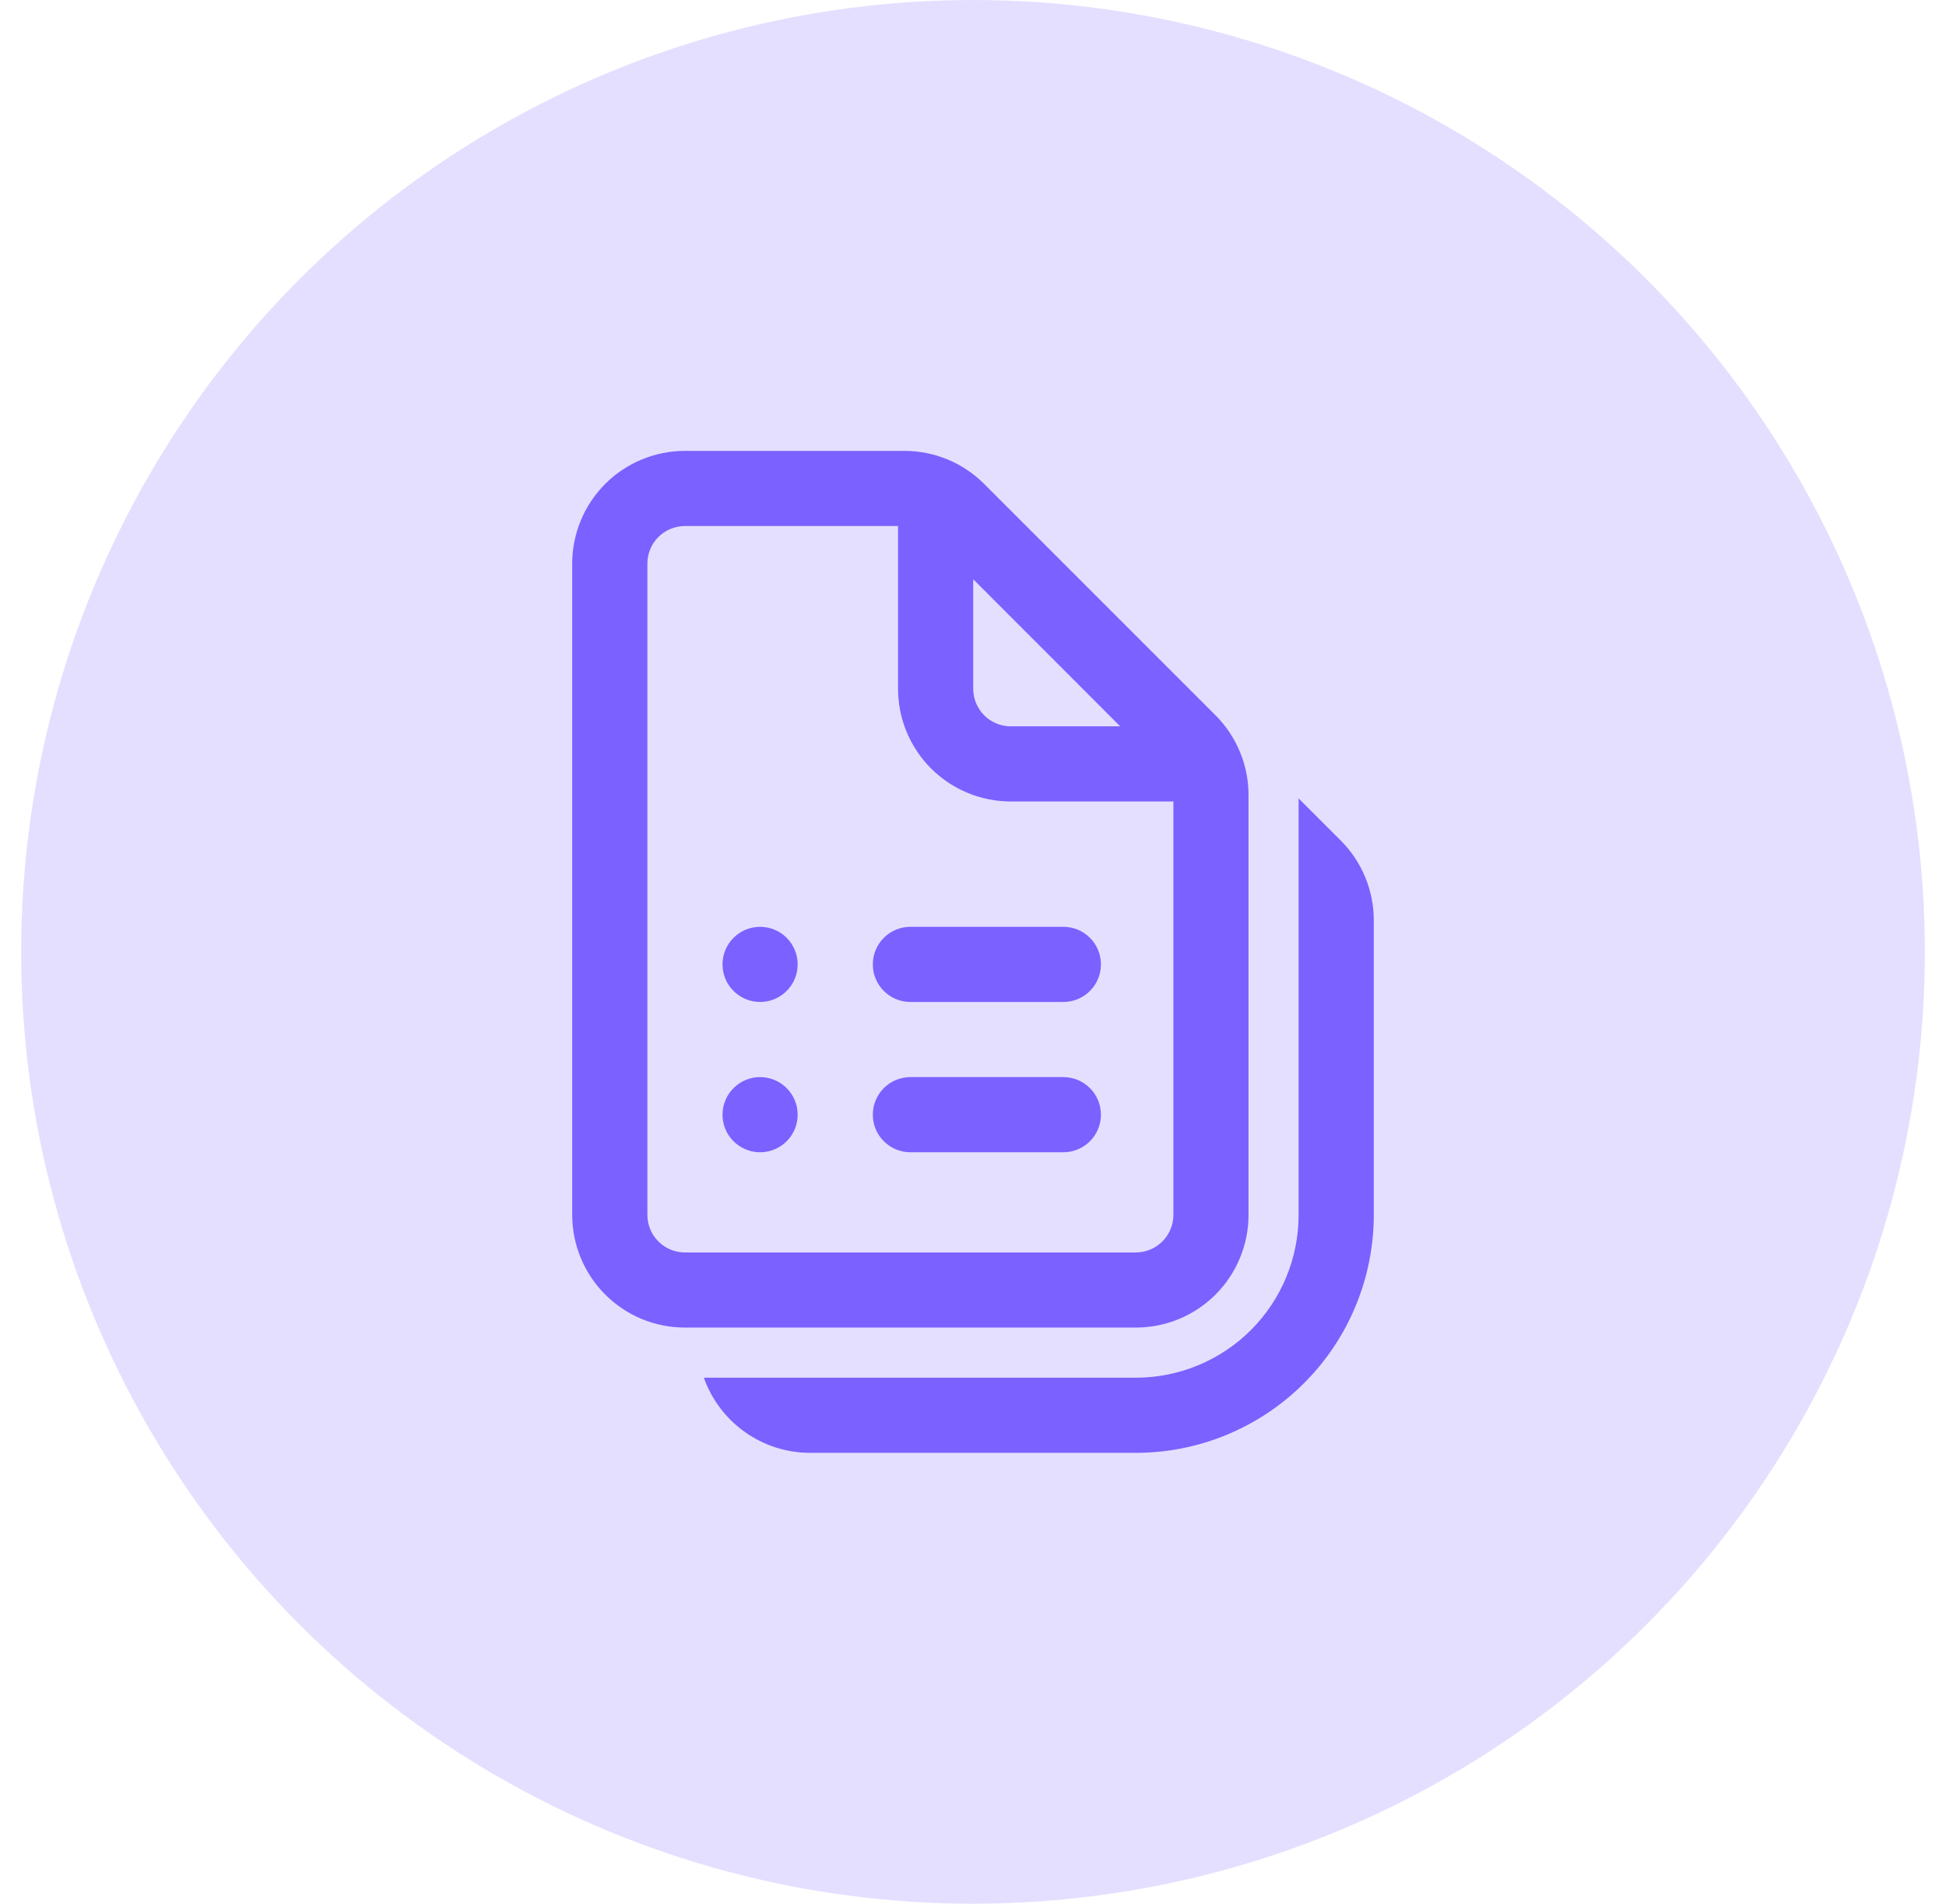
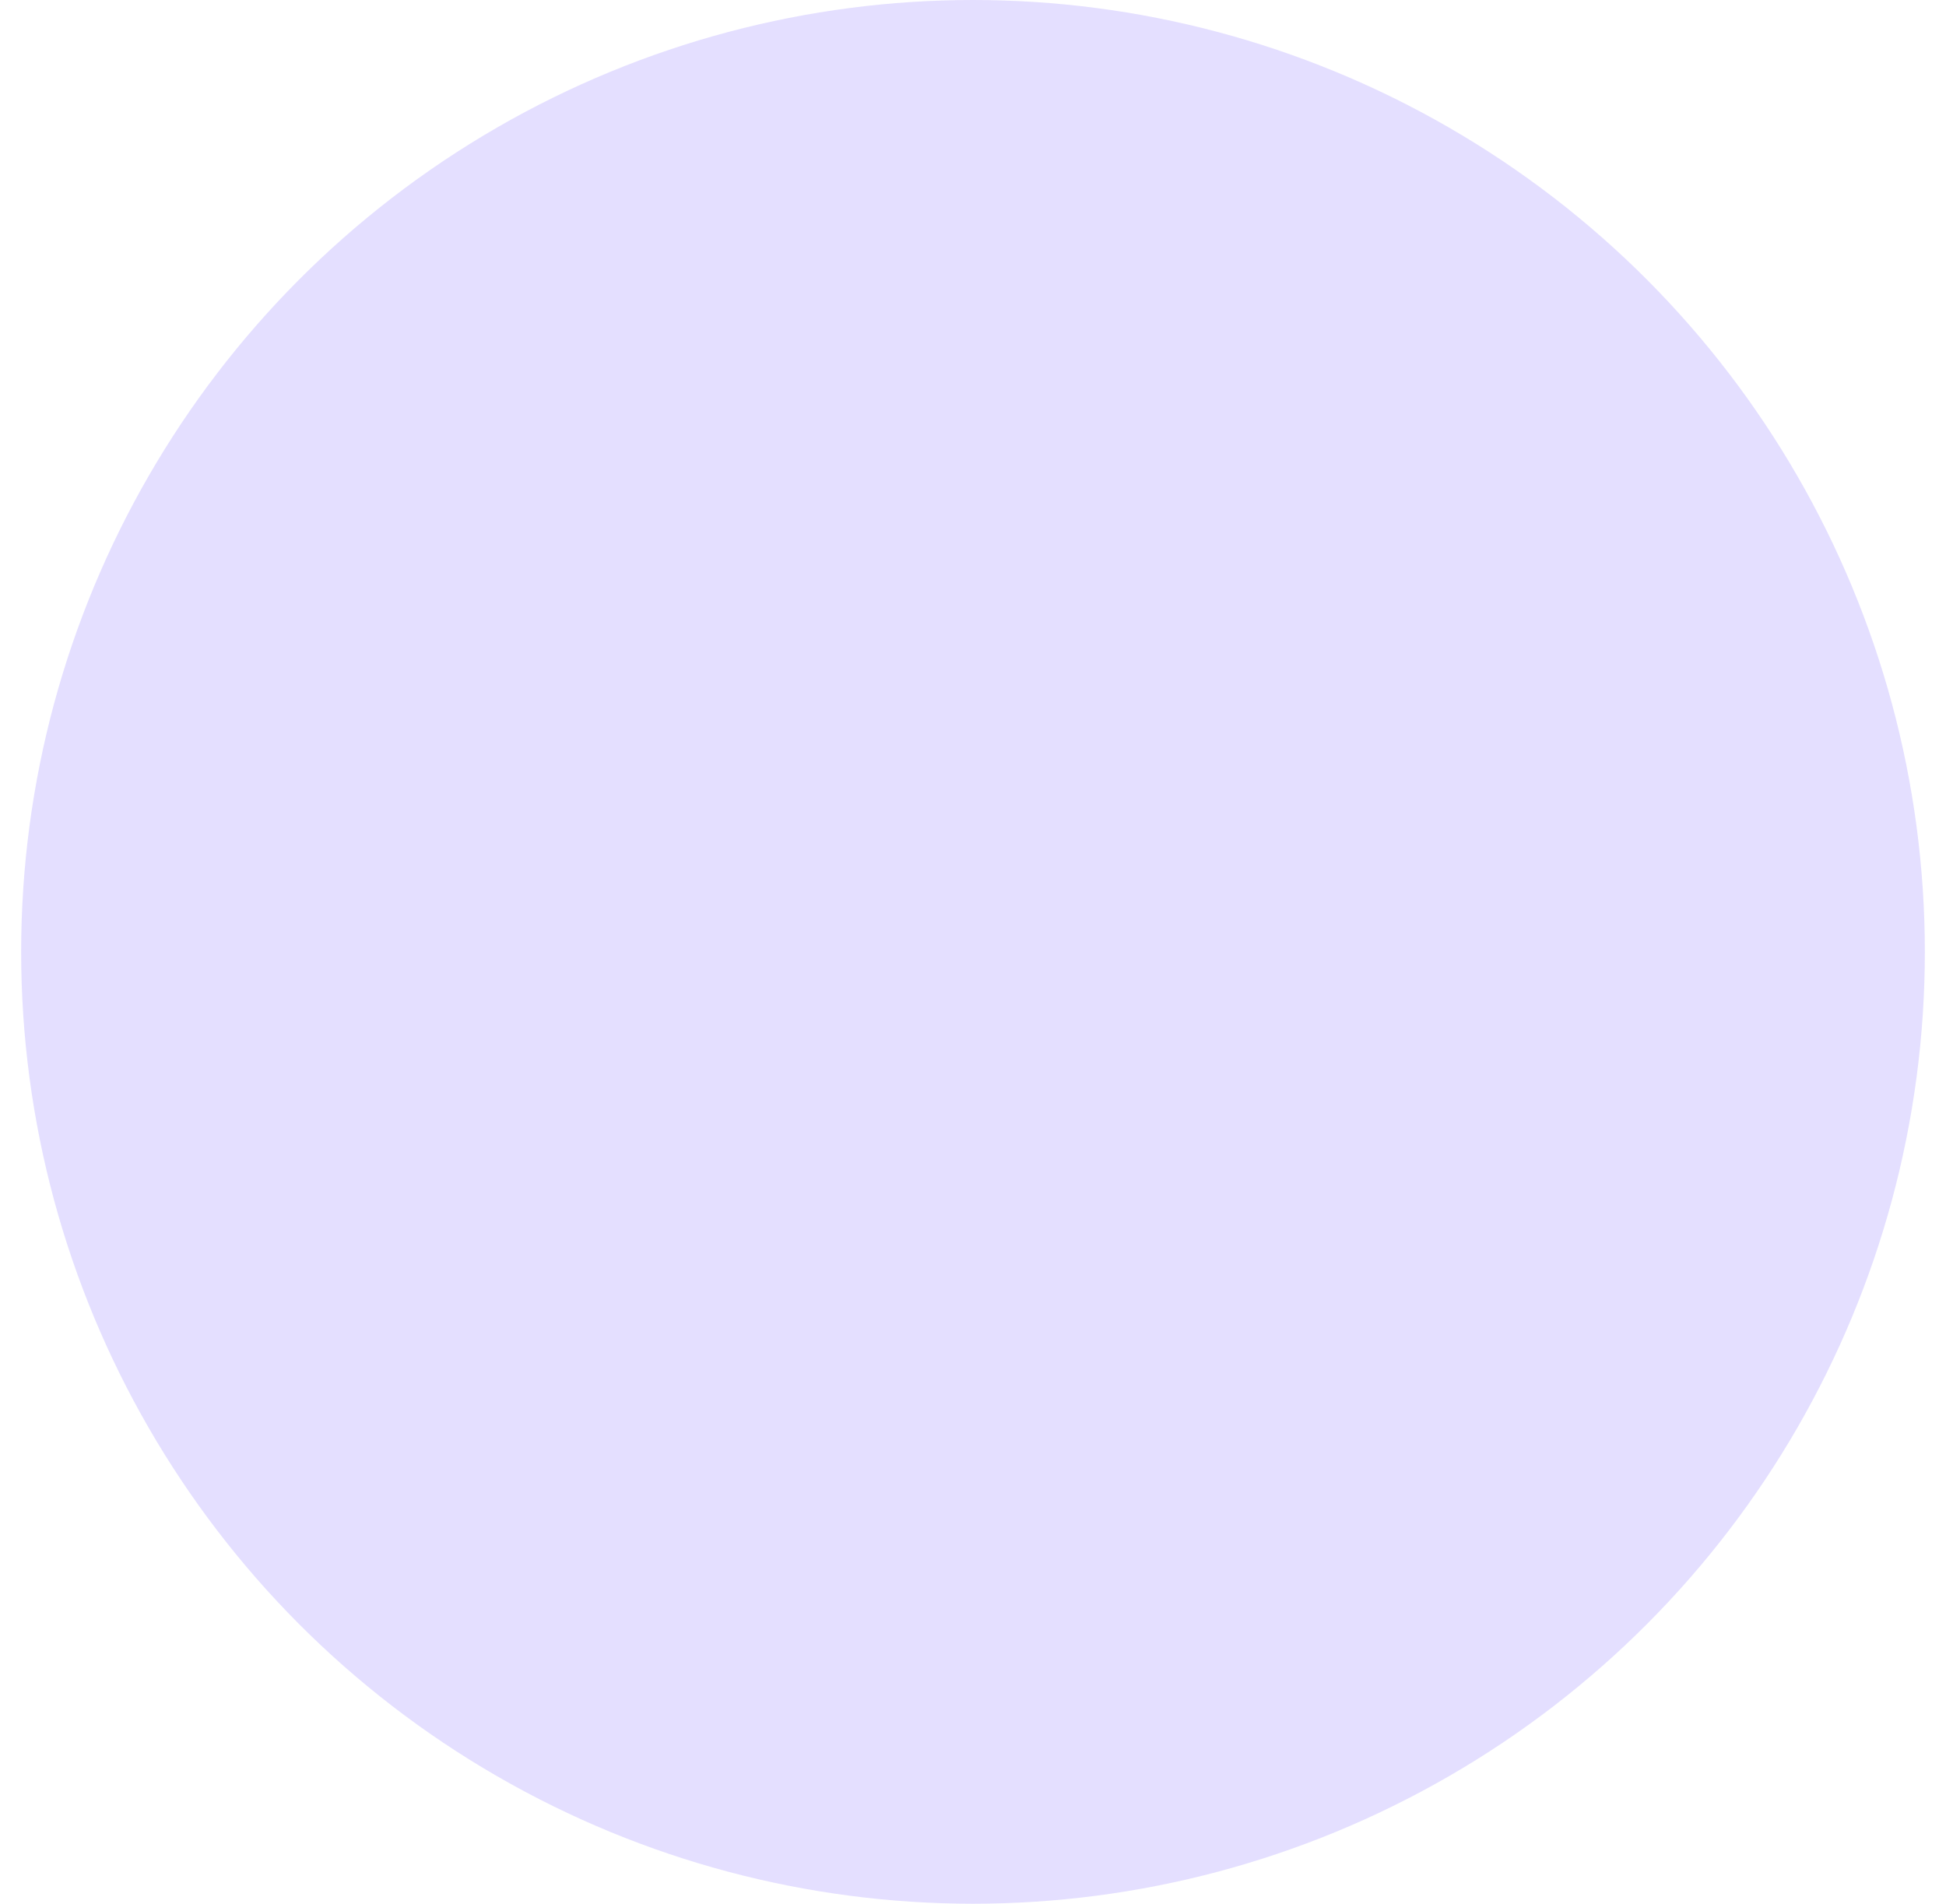
<svg xmlns="http://www.w3.org/2000/svg" width="46" height="45" viewBox="0 0 46 45" fill="none">
  <circle cx="23" cy="22.5" r="22.5" fill="#7B61FF" fill-opacity="0.2" />
-   <path d="M17.967 21.908C17.732 21.908 17.506 22.001 17.339 22.168C17.172 22.334 17.079 22.56 17.079 22.796C17.079 23.032 17.172 23.258 17.339 23.424C17.506 23.591 17.732 23.684 17.967 23.684C18.203 23.684 18.429 23.591 18.595 23.424C18.762 23.258 18.855 23.032 18.855 22.796C18.855 22.56 18.762 22.334 18.595 22.168C18.429 22.001 18.203 21.908 17.967 21.908ZM17.079 26.349C17.079 26.113 17.172 25.887 17.339 25.721C17.506 25.554 17.732 25.46 17.967 25.46C18.203 25.46 18.429 25.554 18.595 25.721C18.762 25.887 18.855 26.113 18.855 26.349C18.855 26.584 18.762 26.81 18.595 26.977C18.429 27.143 18.203 27.237 17.967 27.237C17.732 27.237 17.506 27.143 17.339 26.977C17.172 26.81 17.079 26.584 17.079 26.349ZM20.632 22.796C20.632 22.56 20.725 22.334 20.892 22.168C21.058 22.001 21.284 21.908 21.52 21.908H25.136C25.372 21.908 25.598 22.001 25.764 22.168C25.931 22.334 26.024 22.56 26.024 22.796C26.024 23.032 25.931 23.258 25.764 23.424C25.598 23.591 25.372 23.684 25.136 23.684H21.52C21.284 23.684 21.058 23.591 20.892 23.424C20.725 23.258 20.632 23.032 20.632 22.796ZM21.52 25.46C21.284 25.46 21.058 25.554 20.892 25.721C20.725 25.887 20.632 26.113 20.632 26.349C20.632 26.584 20.725 26.81 20.892 26.977C21.058 27.143 21.284 27.237 21.52 27.237H25.136C25.372 27.237 25.598 27.143 25.764 26.977C25.931 26.81 26.024 26.584 26.024 26.349C26.024 26.113 25.931 25.887 25.764 25.721C25.598 25.554 25.372 25.46 25.136 25.46H21.52ZM16.191 10.658C15.484 10.658 14.806 10.939 14.307 11.438C13.807 11.938 13.526 12.616 13.526 13.322V28.717C13.526 29.424 13.807 30.101 14.307 30.601C14.806 31.101 15.484 31.381 16.191 31.381H26.849C27.555 31.381 28.233 31.101 28.733 30.601C29.232 30.101 29.513 29.424 29.513 28.717V18.792C29.513 18.442 29.444 18.096 29.31 17.773C29.176 17.449 28.98 17.155 28.733 16.908L23.263 11.438C22.764 10.939 22.086 10.658 21.38 10.658H16.191ZM15.303 13.322C15.303 13.087 15.396 12.861 15.563 12.694C15.729 12.528 15.955 12.434 16.191 12.434H21.228V16.28C21.228 16.63 21.297 16.977 21.431 17.3C21.565 17.623 21.761 17.917 22.009 18.165C22.509 18.664 23.186 18.945 23.893 18.945H27.737V28.717C27.737 28.953 27.643 29.178 27.477 29.345C27.31 29.512 27.084 29.605 26.849 29.605H16.191C15.955 29.605 15.729 29.512 15.563 29.345C15.396 29.178 15.303 28.953 15.303 28.717V13.322ZM23.005 16.28V13.692L26.48 17.169H23.893C23.657 17.169 23.431 17.075 23.265 16.909C23.098 16.742 23.005 16.516 23.005 16.28ZM19.151 34.342C18.6 34.342 18.062 34.172 17.613 33.853C17.162 33.535 16.822 33.085 16.638 32.566H26.849C27.869 32.566 28.848 32.16 29.57 31.439C30.292 30.717 30.697 29.738 30.697 28.717V18.873L31.692 19.867C32.193 20.368 32.474 21.046 32.474 21.753V28.717C32.474 29.456 32.328 30.187 32.045 30.87C31.763 31.552 31.349 32.172 30.826 32.694C30.304 33.217 29.684 33.631 29.001 33.914C28.319 34.197 27.587 34.342 26.849 34.342H19.151Z" fill="#7B61FF" />
</svg>